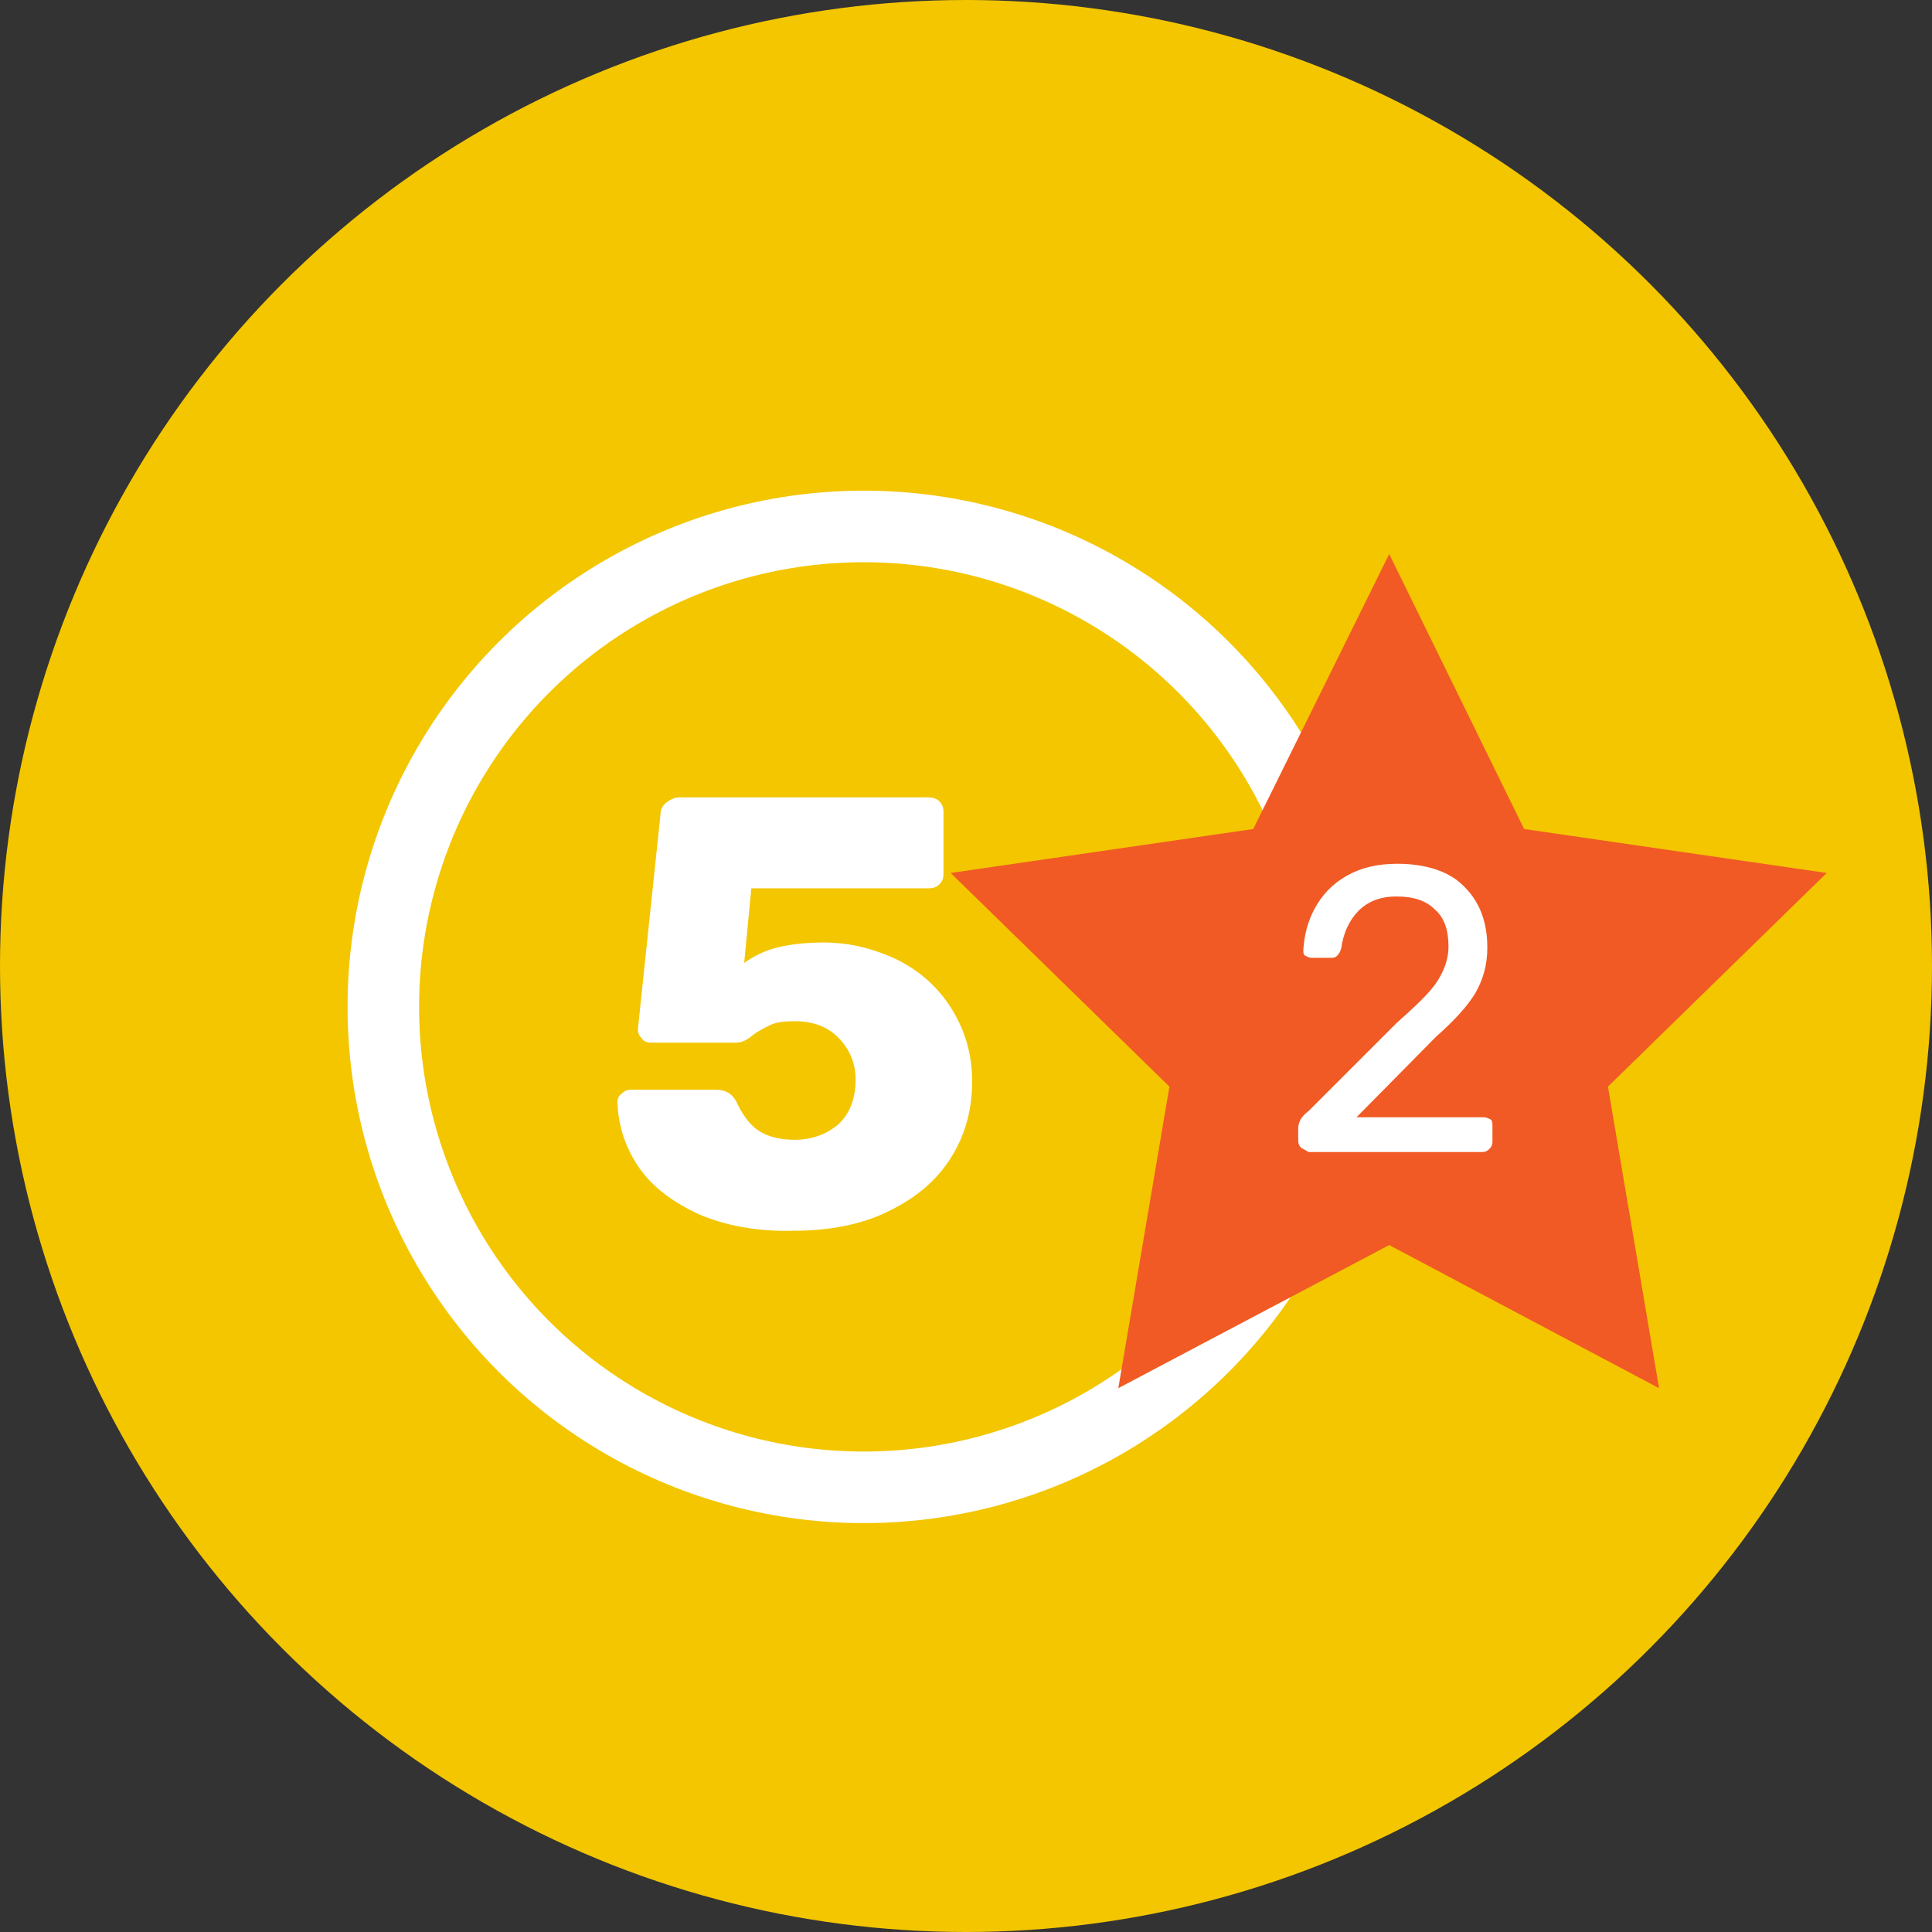
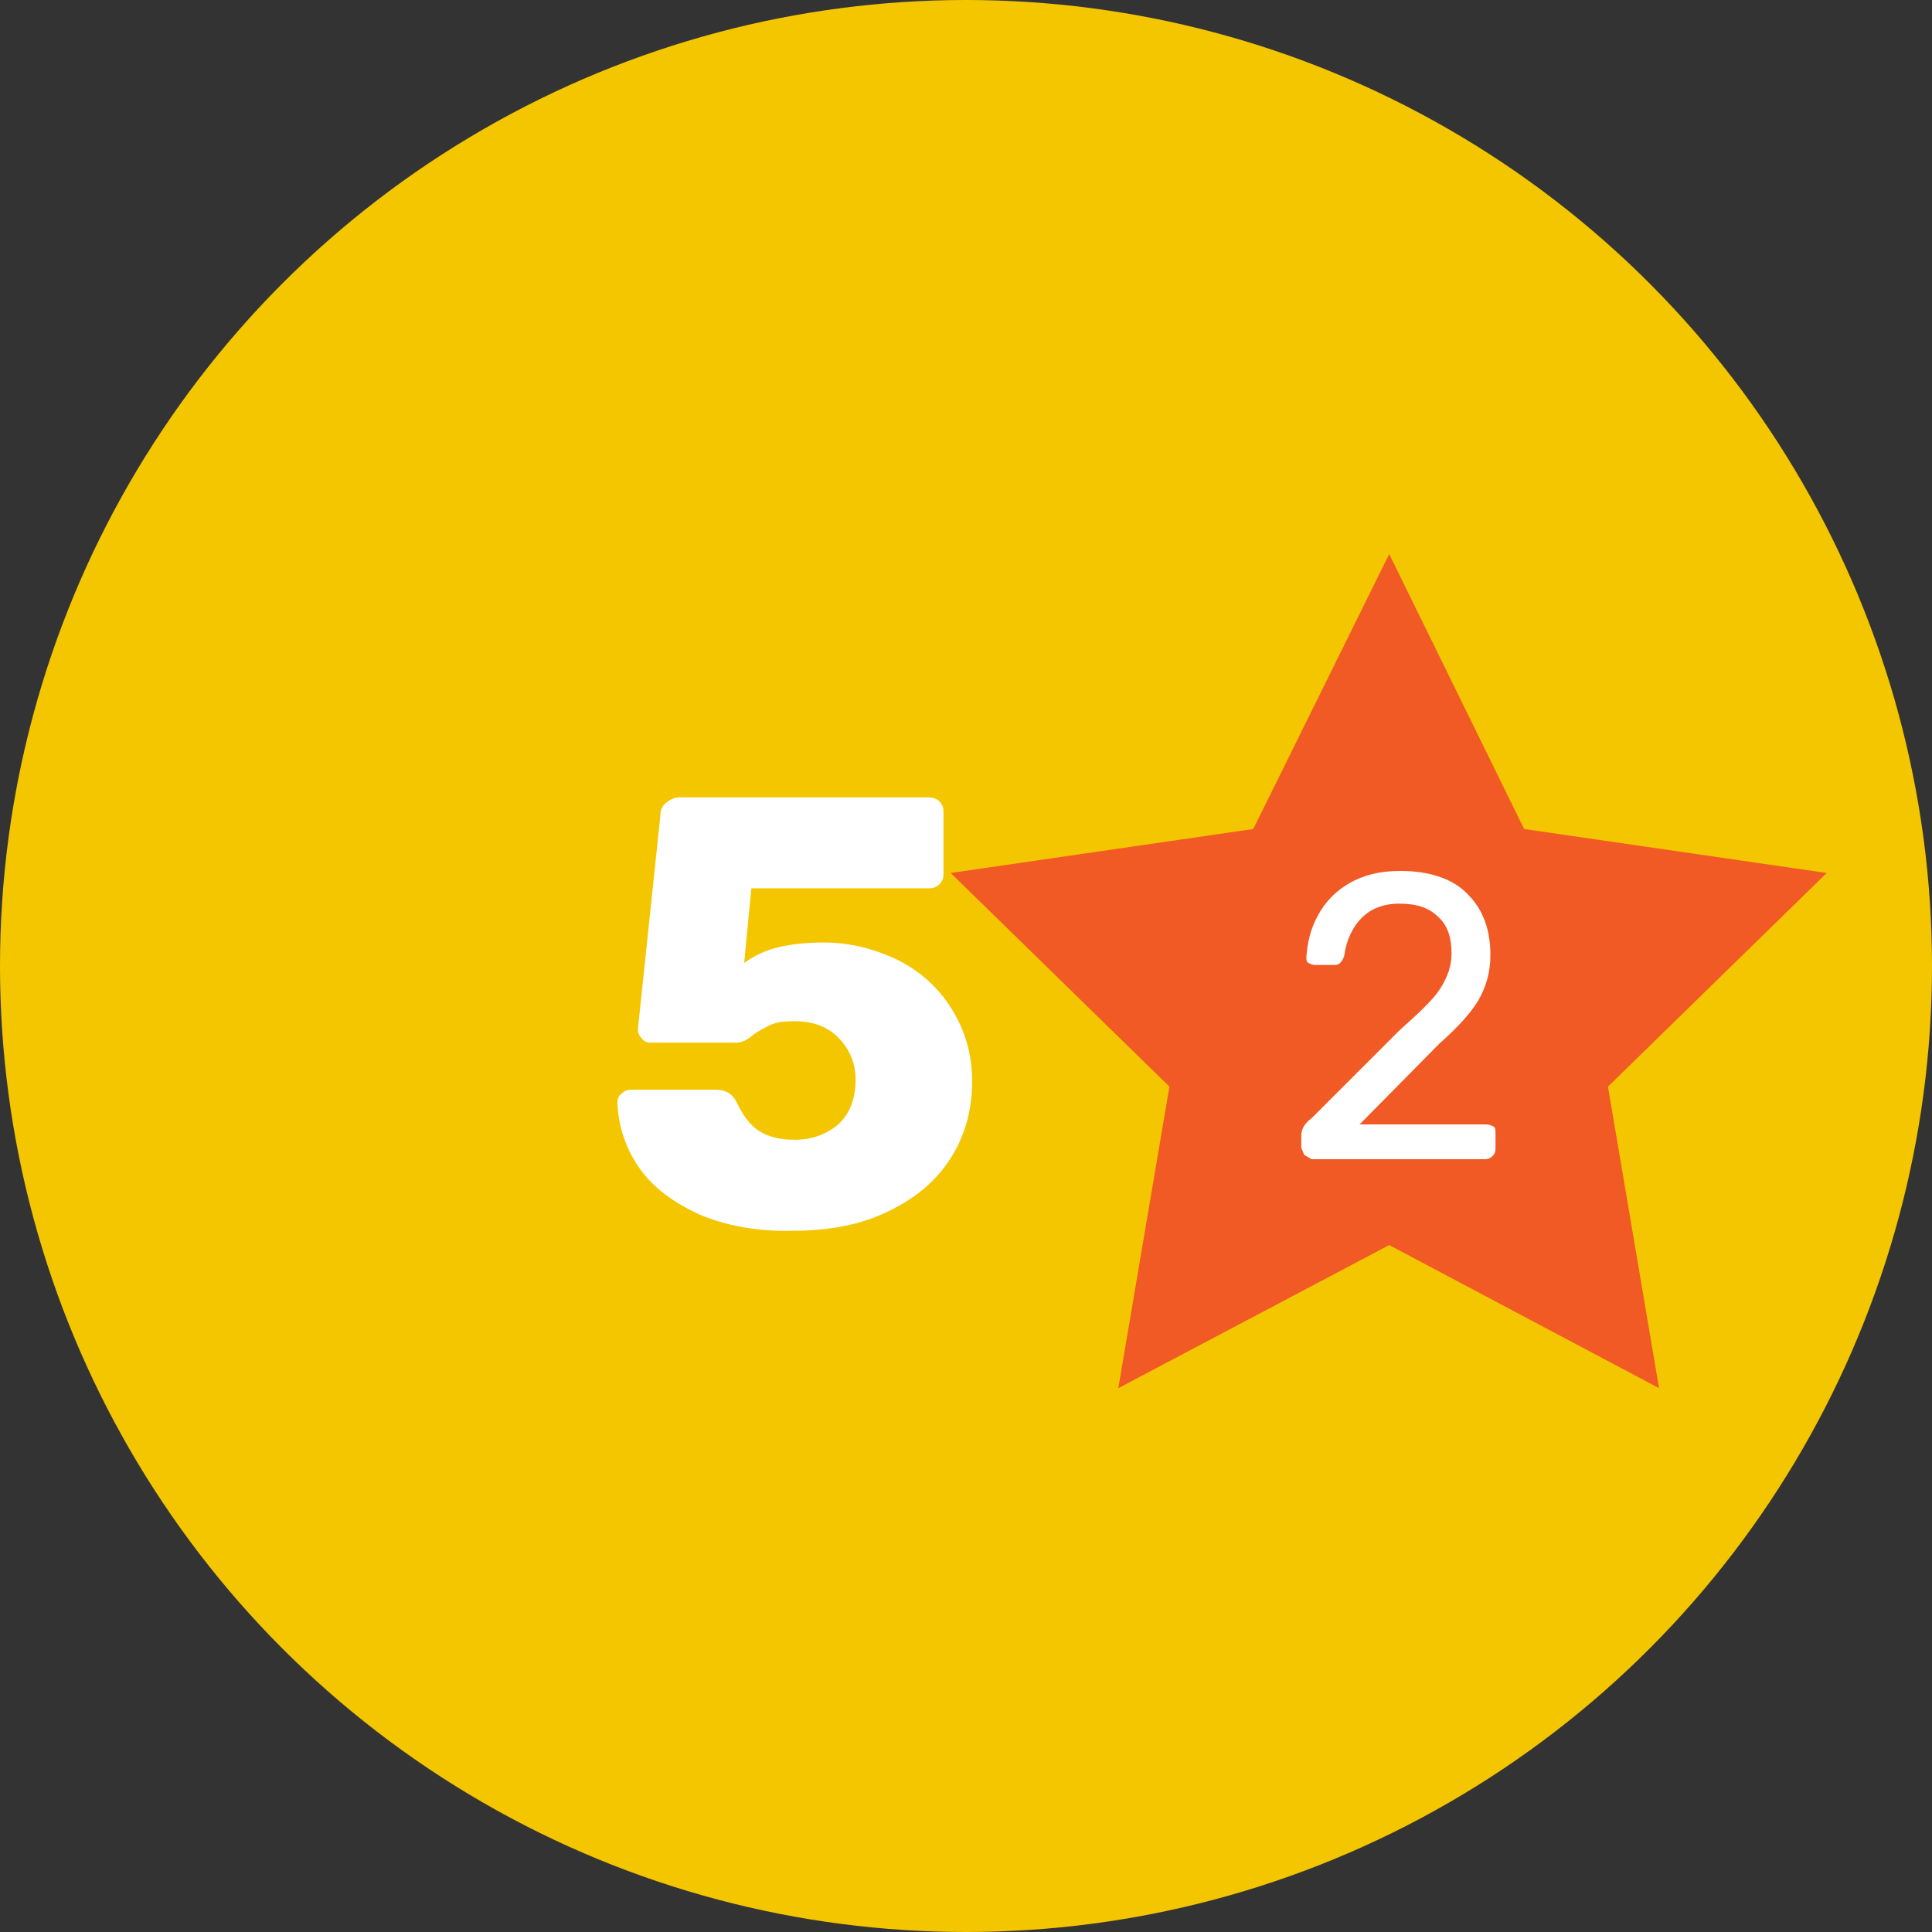
<svg xmlns="http://www.w3.org/2000/svg" width="189" height="189" viewBox="0 0 189 189">
  <rect x="0" y="0" width="189" height="189" fill="#333333" stroke="none" />
  <style>.st0{fill:url(#SVGID_1_)}.st1{fill:none;stroke:#fff;stroke-width:7;stroke-miterlimit:10}.st2{fill:#fff}.st3{fill:#f15a24}.st4{fill:url(#SVGID_2_)}</style>
  <linearGradient id="SVGID_1_" gradientUnits="userSpaceOnUse" x1="94.5" x2="94.5" y2="189">
    <stop offset="0" stop-color="#f3c600" />
    <stop offset="1" stop-color="#f3c600" />
  </linearGradient>
  <circle class="st0" cx="94.5" cy="94.5" r="94.5" />
-   <circle class="st1" cx="84.5" cy="98.5" r="47" />
  <path class="st2" d="M68.4 118.8c-2.6-1.2-4.6-2.7-5.9-4.6-1.3-1.9-2-4-2.1-6.3 0-.4.1-.7.4-.9.2-.2.5-.4.9-.4H70c1 0 1.6.4 2 1.1.6 1.3 1.3 2.3 2.2 2.9.9.6 2.1.9 3.5.9 1.7 0 3.1-.5 4.3-1.5 1.1-1 1.7-2.5 1.7-4.4 0-1.6-.6-3-1.7-4.1-1.1-1.1-2.5-1.6-4.3-1.6-1 0-1.8.1-2.4.4-.6.3-1.2.6-1.7 1-.6.5-1.1.7-1.6.7h-8.3c-.4 0-.7-.1-.9-.4-.3-.3-.4-.6-.4-.9l2.2-20.9c0-.6.2-1 .6-1.3.4-.3.8-.5 1.3-.5h24.3c.4 0 .8.1 1.1.4.3.3.4.6.4 1.1v6c0 .4-.1.7-.4 1-.3.3-.6.4-1.1.4H73.5l-.7 7.3c1-.7 2-1.2 3.2-1.5 1.2-.3 2.7-.5 4.6-.5 2.5 0 4.9.6 7.2 1.7 2.2 1.1 4 2.7 5.3 4.8 1.3 2.1 2 4.4 2 7.1 0 2.8-.7 5.3-2.1 7.5-1.4 2.2-3.4 3.9-6.1 5.2-2.6 1.3-5.8 1.9-9.3 1.9-3.5.1-6.6-.5-9.2-1.6z" />
  <path class="st3" d="M135.9 54.2l13.2 26.9 29.6 4.3-21.4 20.9 5 29.5-26.4-14-26.5 14 5-29.5L93 85.4l29.6-4.3z" />
-   <path class="st2" d="M127.3 112.3c-.2-.2-.3-.4-.3-.7v-1.2c0-.6.3-1.2 1-1.7l8.6-8.6c1.9-1.7 3.3-3 4-4.1.7-1.1 1.1-2.2 1.1-3.4 0-1.6-.4-2.8-1.3-3.6-.9-.9-2.1-1.3-3.8-1.3-1.6 0-2.8.5-3.7 1.4-.9.9-1.5 2.2-1.7 3.7-.1.3-.2.5-.4.7-.2.2-.4.2-.6.2h-1.9c-.2 0-.4-.1-.6-.2s-.2-.3-.2-.6c.1-1.4.4-2.7 1.1-4 .7-1.3 1.7-2.4 3.1-3.2 1.4-.8 3-1.2 5-1.2 2.9 0 5.2.8 6.6 2.3 1.5 1.5 2.2 3.5 2.2 5.9 0 1.7-.4 3.1-1.2 4.5-.8 1.3-2.1 2.7-3.8 4.2l-7.8 7.9h12.4c.3 0 .5.1.7.2s.2.4.2.7v1.5c0 .3-.1.5-.3.7-.2.2-.4.3-.7.3h-17c-.3-.2-.5-.3-.7-.4z" />
+   <path class="st2" d="M127.3 112.3v-1.2c0-.6.3-1.2 1-1.7l8.6-8.6c1.9-1.7 3.3-3 4-4.1.7-1.1 1.1-2.2 1.1-3.4 0-1.6-.4-2.8-1.3-3.6-.9-.9-2.1-1.3-3.8-1.3-1.6 0-2.8.5-3.7 1.4-.9.9-1.5 2.2-1.7 3.7-.1.3-.2.5-.4.7-.2.2-.4.2-.6.2h-1.9c-.2 0-.4-.1-.6-.2s-.2-.3-.2-.6c.1-1.4.4-2.7 1.1-4 .7-1.3 1.7-2.4 3.1-3.2 1.4-.8 3-1.2 5-1.2 2.9 0 5.2.8 6.6 2.3 1.5 1.5 2.2 3.5 2.2 5.9 0 1.7-.4 3.1-1.2 4.5-.8 1.3-2.1 2.7-3.8 4.2l-7.8 7.9h12.4c.3 0 .5.1.7.2s.2.4.2.7v1.5c0 .3-.1.5-.3.7-.2.2-.4.3-.7.3h-17c-.3-.2-.5-.3-.7-.4z" />
</svg>